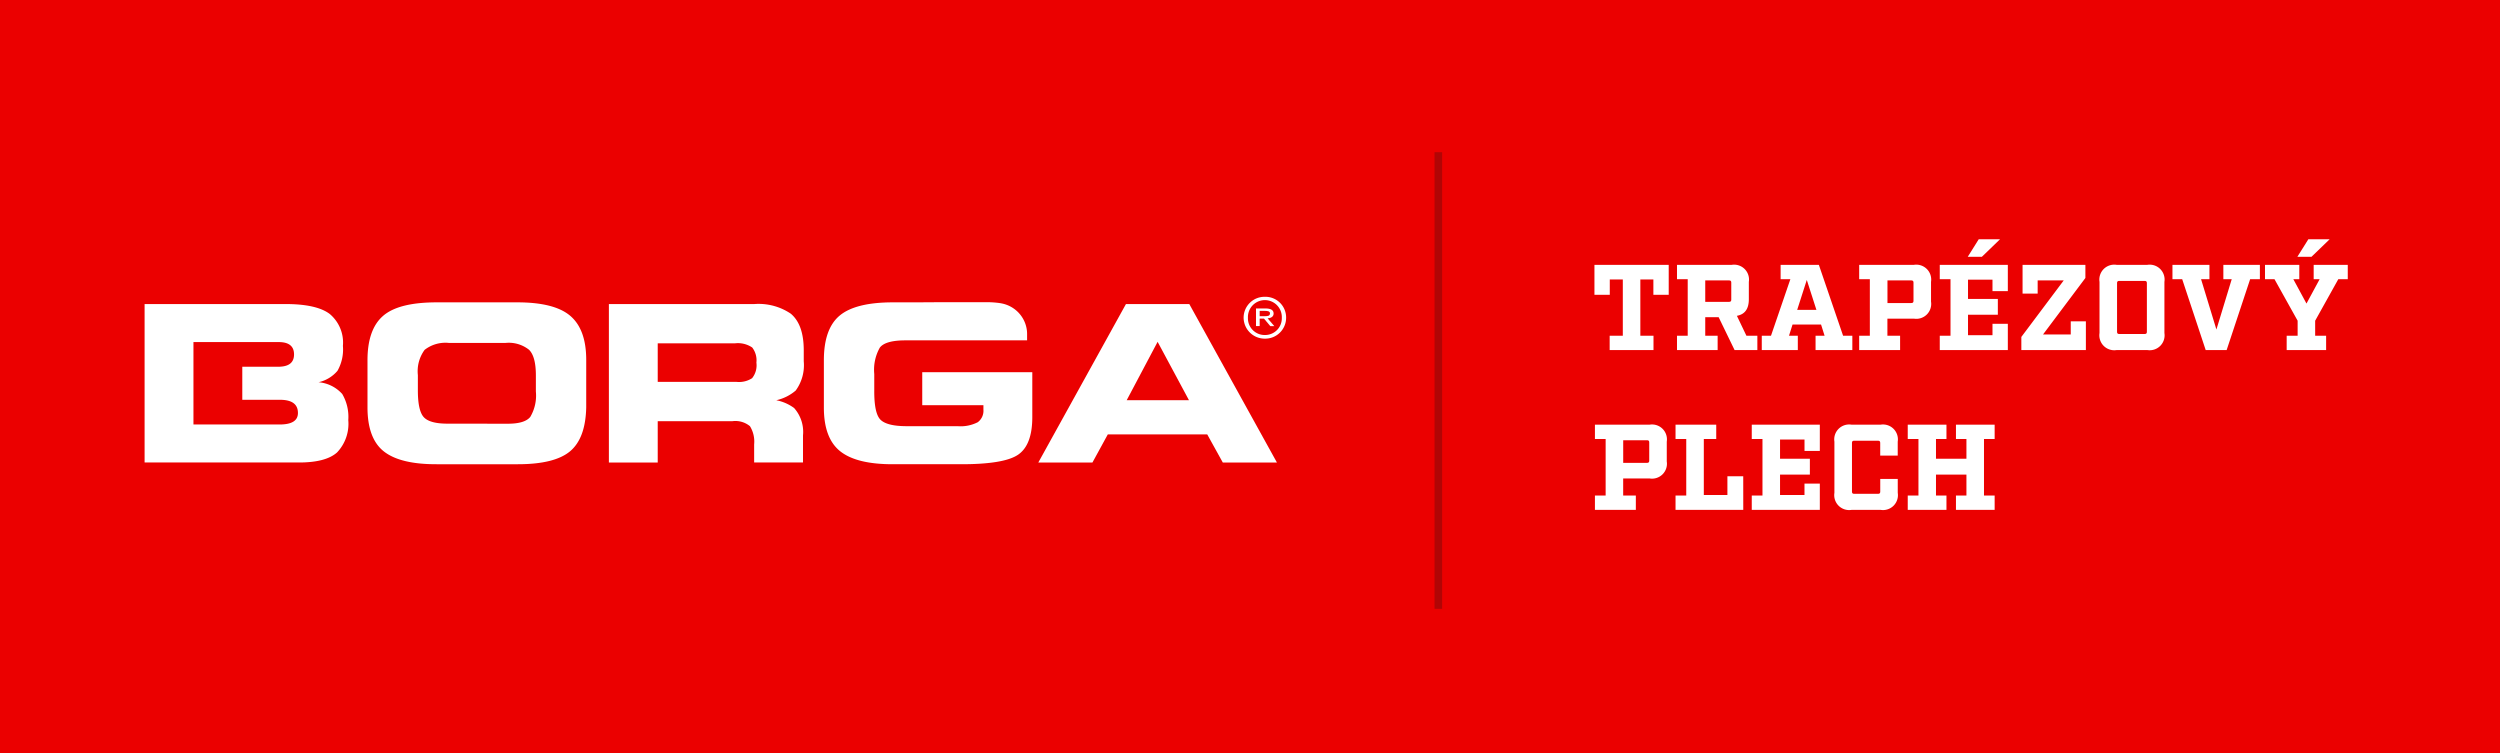
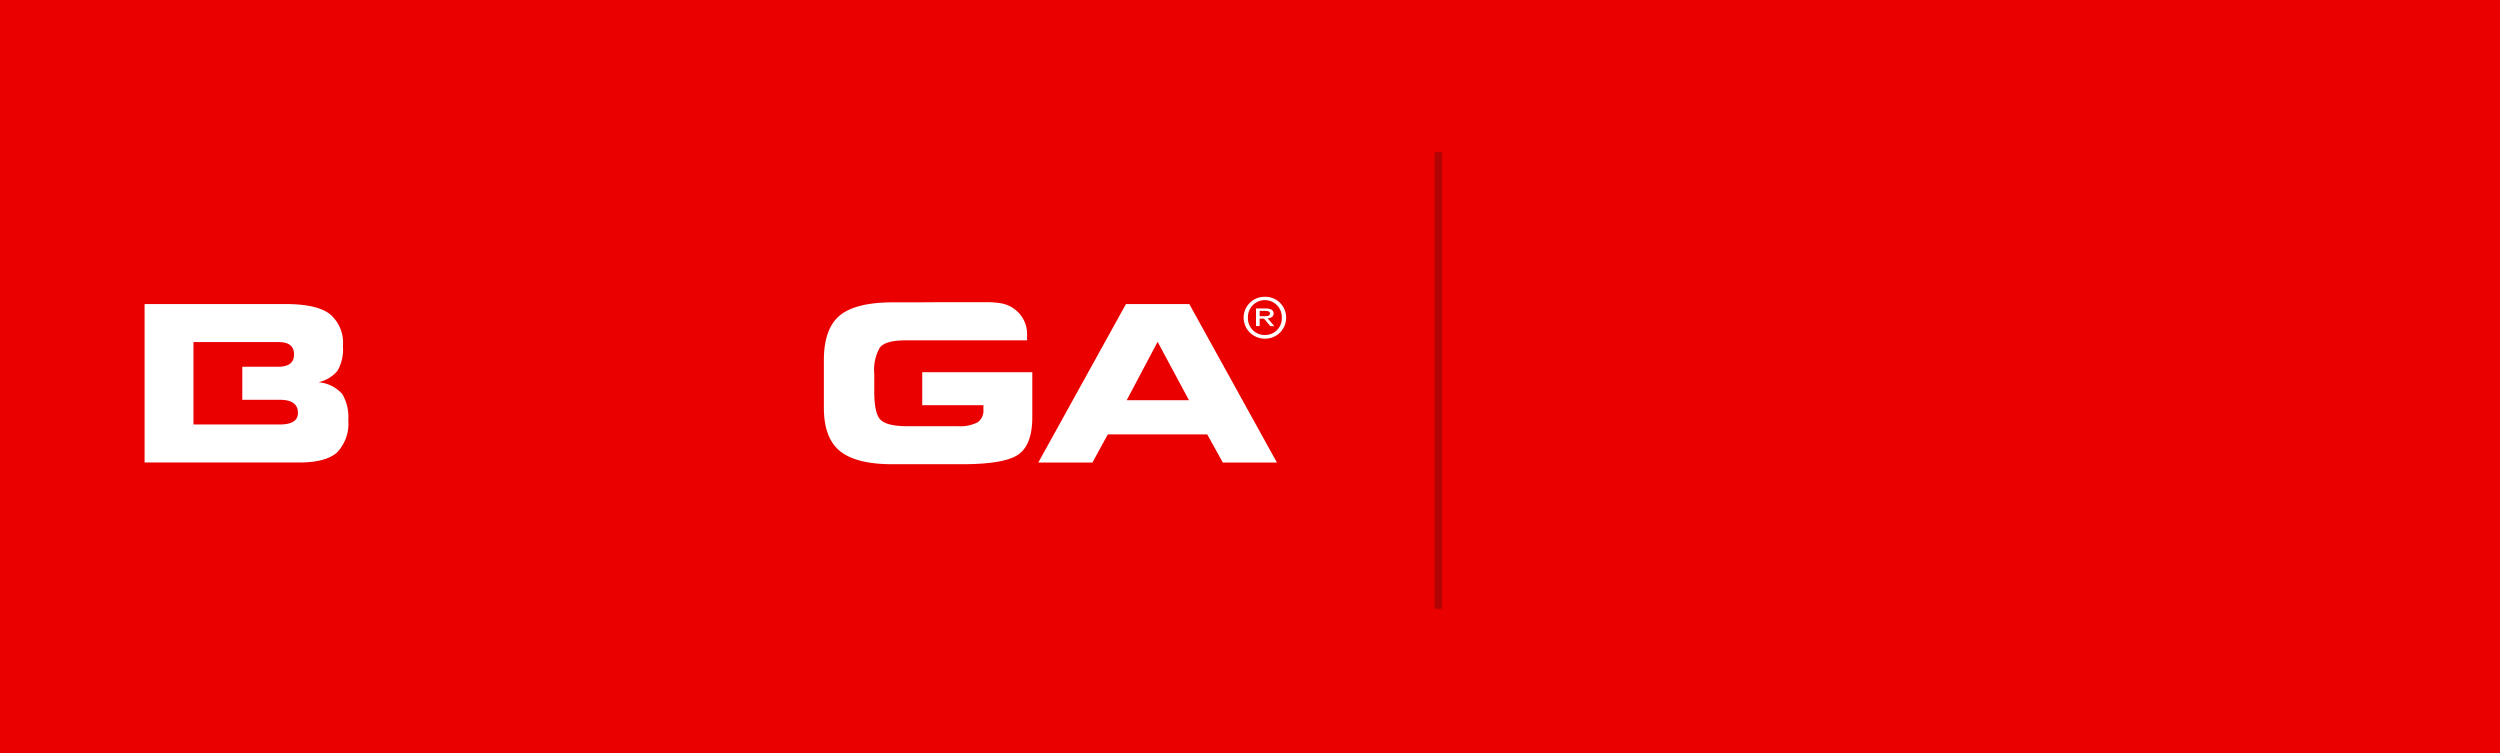
<svg xmlns="http://www.w3.org/2000/svg" width="328.504" height="99" viewBox="0 0 328.504 99">
  <g id="BORGA_LOGO_CZ_PLECH" transform="translate(-245.334 -31.42)">
    <rect id="Rectangle_10" data-name="Rectangle 10" width="328.504" height="99" transform="translate(245.334 31.42)" fill="#eb0000" />
-     <path id="Path_307" data-name="Path 307" d="M10.272-7.264V-11.2H.512v3.936H2.528V-9.28H4.24v7.392H2.512V0h5.76V-1.888H6.544V-9.28H8.256v2.016ZM20.48-1.888,19.232-4.5C20.288-4.7,20.8-5.408,20.8-6.688V-8.96a1.959,1.959,0,0,0-2.24-2.24h-7.2v1.888h1.408v7.424H11.36V0H16.7V-1.888H15.072V-4.32h1.76L18.928,0H21.92V-1.888ZM15.072-6.336V-9.152h3.1c.24,0,.32.08.32.32v2.176c0,.24-.08.32-.32.32ZM33.184-1.888,30-11.2H24.976v1.888h1.28L23.712-1.888H22.5V0h4.736V-1.888H26.08l.464-1.472h3.744l.464,1.472H29.568V0H34.4V-1.888ZM27.152-5.28l1.264-3.936L29.68-5.28ZM42.5-11.2H35.3v1.888H36.7v7.424H35.3V0h5.376V-1.888H39.008v-2.24H42.5a1.959,1.959,0,0,0,2.24-2.24V-8.96A1.959,1.959,0,0,0,42.5-11.2Zm-.064,4.7c0,.24-.08.32-.32.32h-3.1V-9.152h3.1c.24,0,.32.08.32.32ZM53.808-14.56h-2.8l-1.44,2.3h1.856Zm1.024,6.816V-11.2H45.888v1.888H47.3v7.424H45.888V0h8.944V-3.456H52.816v1.5H49.6V-4.64h3.92V-6.72H49.6V-9.248h3.216v1.5ZM63.1-3.776v1.728H59.456l5.568-7.424V-11.2H56.768v3.776h1.984V-9.152h3.424L56.608-1.728V0h8.48V-3.776ZM69.12,0h4.048a1.959,1.959,0,0,0,2.24-2.24V-8.96a1.959,1.959,0,0,0-2.24-2.24H69.12a1.959,1.959,0,0,0-2.24,2.24v6.72A1.959,1.959,0,0,0,69.12,0Zm.064-2.432V-8.768c0-.24.08-.32.32-.32h3.28c.24,0,.32.08.32.32v6.336c0,.24-.08.32-.32.32H69.5C69.264-2.112,69.184-2.192,69.184-2.432ZM87.952-11.2h-4.8v1.888h1.1L82.24-2.7,80.224-9.312h1.1V-11.2H76.464v1.888h1.28L80.832,0h2.752l3.088-9.312h1.28Zm9.168-3.36h-2.8l-1.44,2.3h1.856Zm1.136,5.248H99.5V-11.2h-4.48v1.888h.784l-1.728,3.2-1.728-3.2h.784V-11.2H88.624v1.888h1.248l3.04,5.456v1.968h-1.44V0h5.184V-1.888h-1.44V-3.856ZM7.776,9.8H.576v1.888H1.984v7.424H.576V21H5.952V19.112H4.288v-2.24H7.776a1.959,1.959,0,0,0,2.24-2.24V12.04A1.959,1.959,0,0,0,7.776,9.8Zm-.064,4.7c0,.24-.08.32-.32.32h-3.1V11.848h3.1c.24,0,.32.08.32.32Zm12.352,2.08h-2.08v2.464h-3.1v-7.36h1.632V9.8H11.168v1.888h1.408v7.424H11.168V21h8.9Zm10.064-3.328V9.8H21.184v1.888h1.408v7.424H21.184V21h8.944V17.544H28.112v1.5H24.9V16.36h3.92V14.28H24.9V11.752h3.216v1.5ZM34.288,21h3.84a1.959,1.959,0,0,0,2.24-2.24V16.936h-2.3v1.632c0,.24-.08.32-.32.32H34.672c-.24,0-.32-.08-.32-.32V12.232c0-.24.08-.32.32-.32h3.072c.24,0,.32.08.32.32v1.632h2.3V12.04a1.959,1.959,0,0,0-2.24-2.24h-3.84a1.959,1.959,0,0,0-2.24,2.24v6.72A1.959,1.959,0,0,0,34.288,21ZM53.1,11.688V9.8H48.016v1.888h1.376V14.28h-4V11.688h1.376V9.8H41.68v1.888h1.408v7.424H41.68V21h5.088V19.112H45.392V16.36h4v2.752H48.016V21H53.1V19.112H51.7V11.688Z" transform="translate(454.334 77.42)" fill="#fff" />
    <line id="Line_2" data-name="Line 2" y1="60" transform="translate(434.334 51.42)" fill="none" stroke="#b10505" stroke-width="1" />
    <g id="Group_70" data-name="Group 70" transform="translate(264.334 75.92)">
-       <path id="Path_289" data-name="Path 289" d="M21.548-.1V4.965H31.933a3.14,3.14,0,0,0,2.018-.489,2.714,2.714,0,0,0,.564-2.044A2.75,2.75,0,0,0,33.964.446,3.334,3.334,0,0,0,31.678-.1H21.548ZM15.13,15.558V-5.263h19.1A7.543,7.543,0,0,1,39.03-4Q40.737-2.577,40.736.81V2.251A5.646,5.646,0,0,1,39.679,6.1a5.844,5.844,0,0,1-2.553,1.274,5.85,5.85,0,0,1,2.341,1.022A4.72,4.72,0,0,1,40.638,12v3.553h-6.42V13.179a3.843,3.843,0,0,0-.551-2.393,3,3,0,0,0-2.314-.657H21.548v5.428Z" transform="translate(45.878 0.717)" fill="#fff" />
      <path id="Path_290" data-name="Path 290" d="M40.736,7.372h8.184L44.8-.3ZM29.123,15.558,40.638-5.263h8.325L60.476,15.558H53.364l-2.045-3.694H38.254l-2.018,3.694Z" transform="translate(88.313 0.717)" fill="#fff" />
      <path id="Path_291" data-name="Path 291" d="M38.607-5.5a2.749,2.749,0,0,0-2.794,2.75A2.777,2.777,0,0,0,38.608,0,2.748,2.748,0,0,0,41.4-2.749,2.722,2.722,0,0,0,38.607-5.5m2.226,2.75a2.192,2.192,0,0,1-2.225,2.27,2.192,2.192,0,0,1-2.226-2.27,2.229,2.229,0,0,1,2.226-2.314,2.229,2.229,0,0,1,2.225,2.314M38.607-5.5h0Z" transform="translate(108.599 0)" fill="#fff" />
      <path id="Path_292" data-name="Path 292" d="M36.7-4.1v-.7h.654c.35,0,.7.032.7.318,0,.382-.348.382-.786.382Zm1.833-.35c0-.446-.35-.669-1.091-.669H36.217V-2.8H36.7v-.984h.567l.829.985h.525l-.873-1.017c.436-.031.786-.222.786-.636" transform="translate(109.823 1.149)" fill="#fff" />
      <path id="Path_293" data-name="Path 293" d="M17.735,10.562H6.42V7.316h0V2.979h0V-.267h11.2q2.017,0,2.017,1.623c0,1.037-.638,1.572-1.9,1.614h-4.9V7.317h4.956q2.355,0,2.356,1.734,0,1.513-2.412,1.511m8.226-4.016a4.713,4.713,0,0,0-3.1-1.538,4.565,4.565,0,0,0,2.483-1.5A5.678,5.678,0,0,0,26.06.236a4.906,4.906,0,0,0-1.736-4.2q-1.721-1.3-5.8-1.3H0v20.82H20.288q3.515,0,4.995-1.315a5.448,5.448,0,0,0,1.482-4.253,5.927,5.927,0,0,0-.8-3.443" transform="translate(0 0.717)" fill="#fff" />
-       <path id="Path_294" data-name="Path 294" d="M17.762,10.621q-2.3,0-3.09-.84t-.79-3.512V4.24A4.742,4.742,0,0,1,14.771.923a4.456,4.456,0,0,1,3.2-.91H25.4a4.273,4.273,0,0,1,3.089.9q.9.879.9,3.371V6.4a5.52,5.52,0,0,1-.733,3.33q-.721.9-2.95.9Zm9.185-15.94H16.365q-5.024,0-7.069,1.791T7.263,2.337V8.48h0q0,4.1,2.157,5.794t6.943,1.679H27.017q4.84,0,6.872-1.707t2.116-5.78V2.239q0-3.975-2.074-5.766T26.947-5.319" transform="translate(22.026 0.548)" fill="#fff" />
      <path id="Path_295" data-name="Path 295" d="M45.585-5.142c-.129-.028-.26-.052-.394-.07A12.852,12.852,0,0,0,43.6-5.324H38.357c-.079,0-2.944.013-3.74.023h-3.4q-4.91,0-7,1.735T22.135,2.34V8.526q0,4.044,2.159,5.751t6.928,1.694h9q5.644,0,7.465-1.273T49.523,9.84V3.879H35.061V8.217H43.1V8.8a1.866,1.866,0,0,1-.747,1.652,4.955,4.955,0,0,1-2.667.517H32.845q-2.47-.028-3.288-.867t-.8-3.808V4.117a5.916,5.916,0,0,1,.731-3.47q.734-.953,3.372-.953H48.839v-.84a3.7,3.7,0,0,0-.042-.572,4.082,4.082,0,0,0-.12-.554,4.043,4.043,0,0,0-.45-1.009,4.122,4.122,0,0,0-.694-.844,4.189,4.189,0,0,0-.9-.637,4.142,4.142,0,0,0-1.052-.381" transform="translate(67.123 0.53)" fill="#fff" />
    </g>
  </g>
</svg>